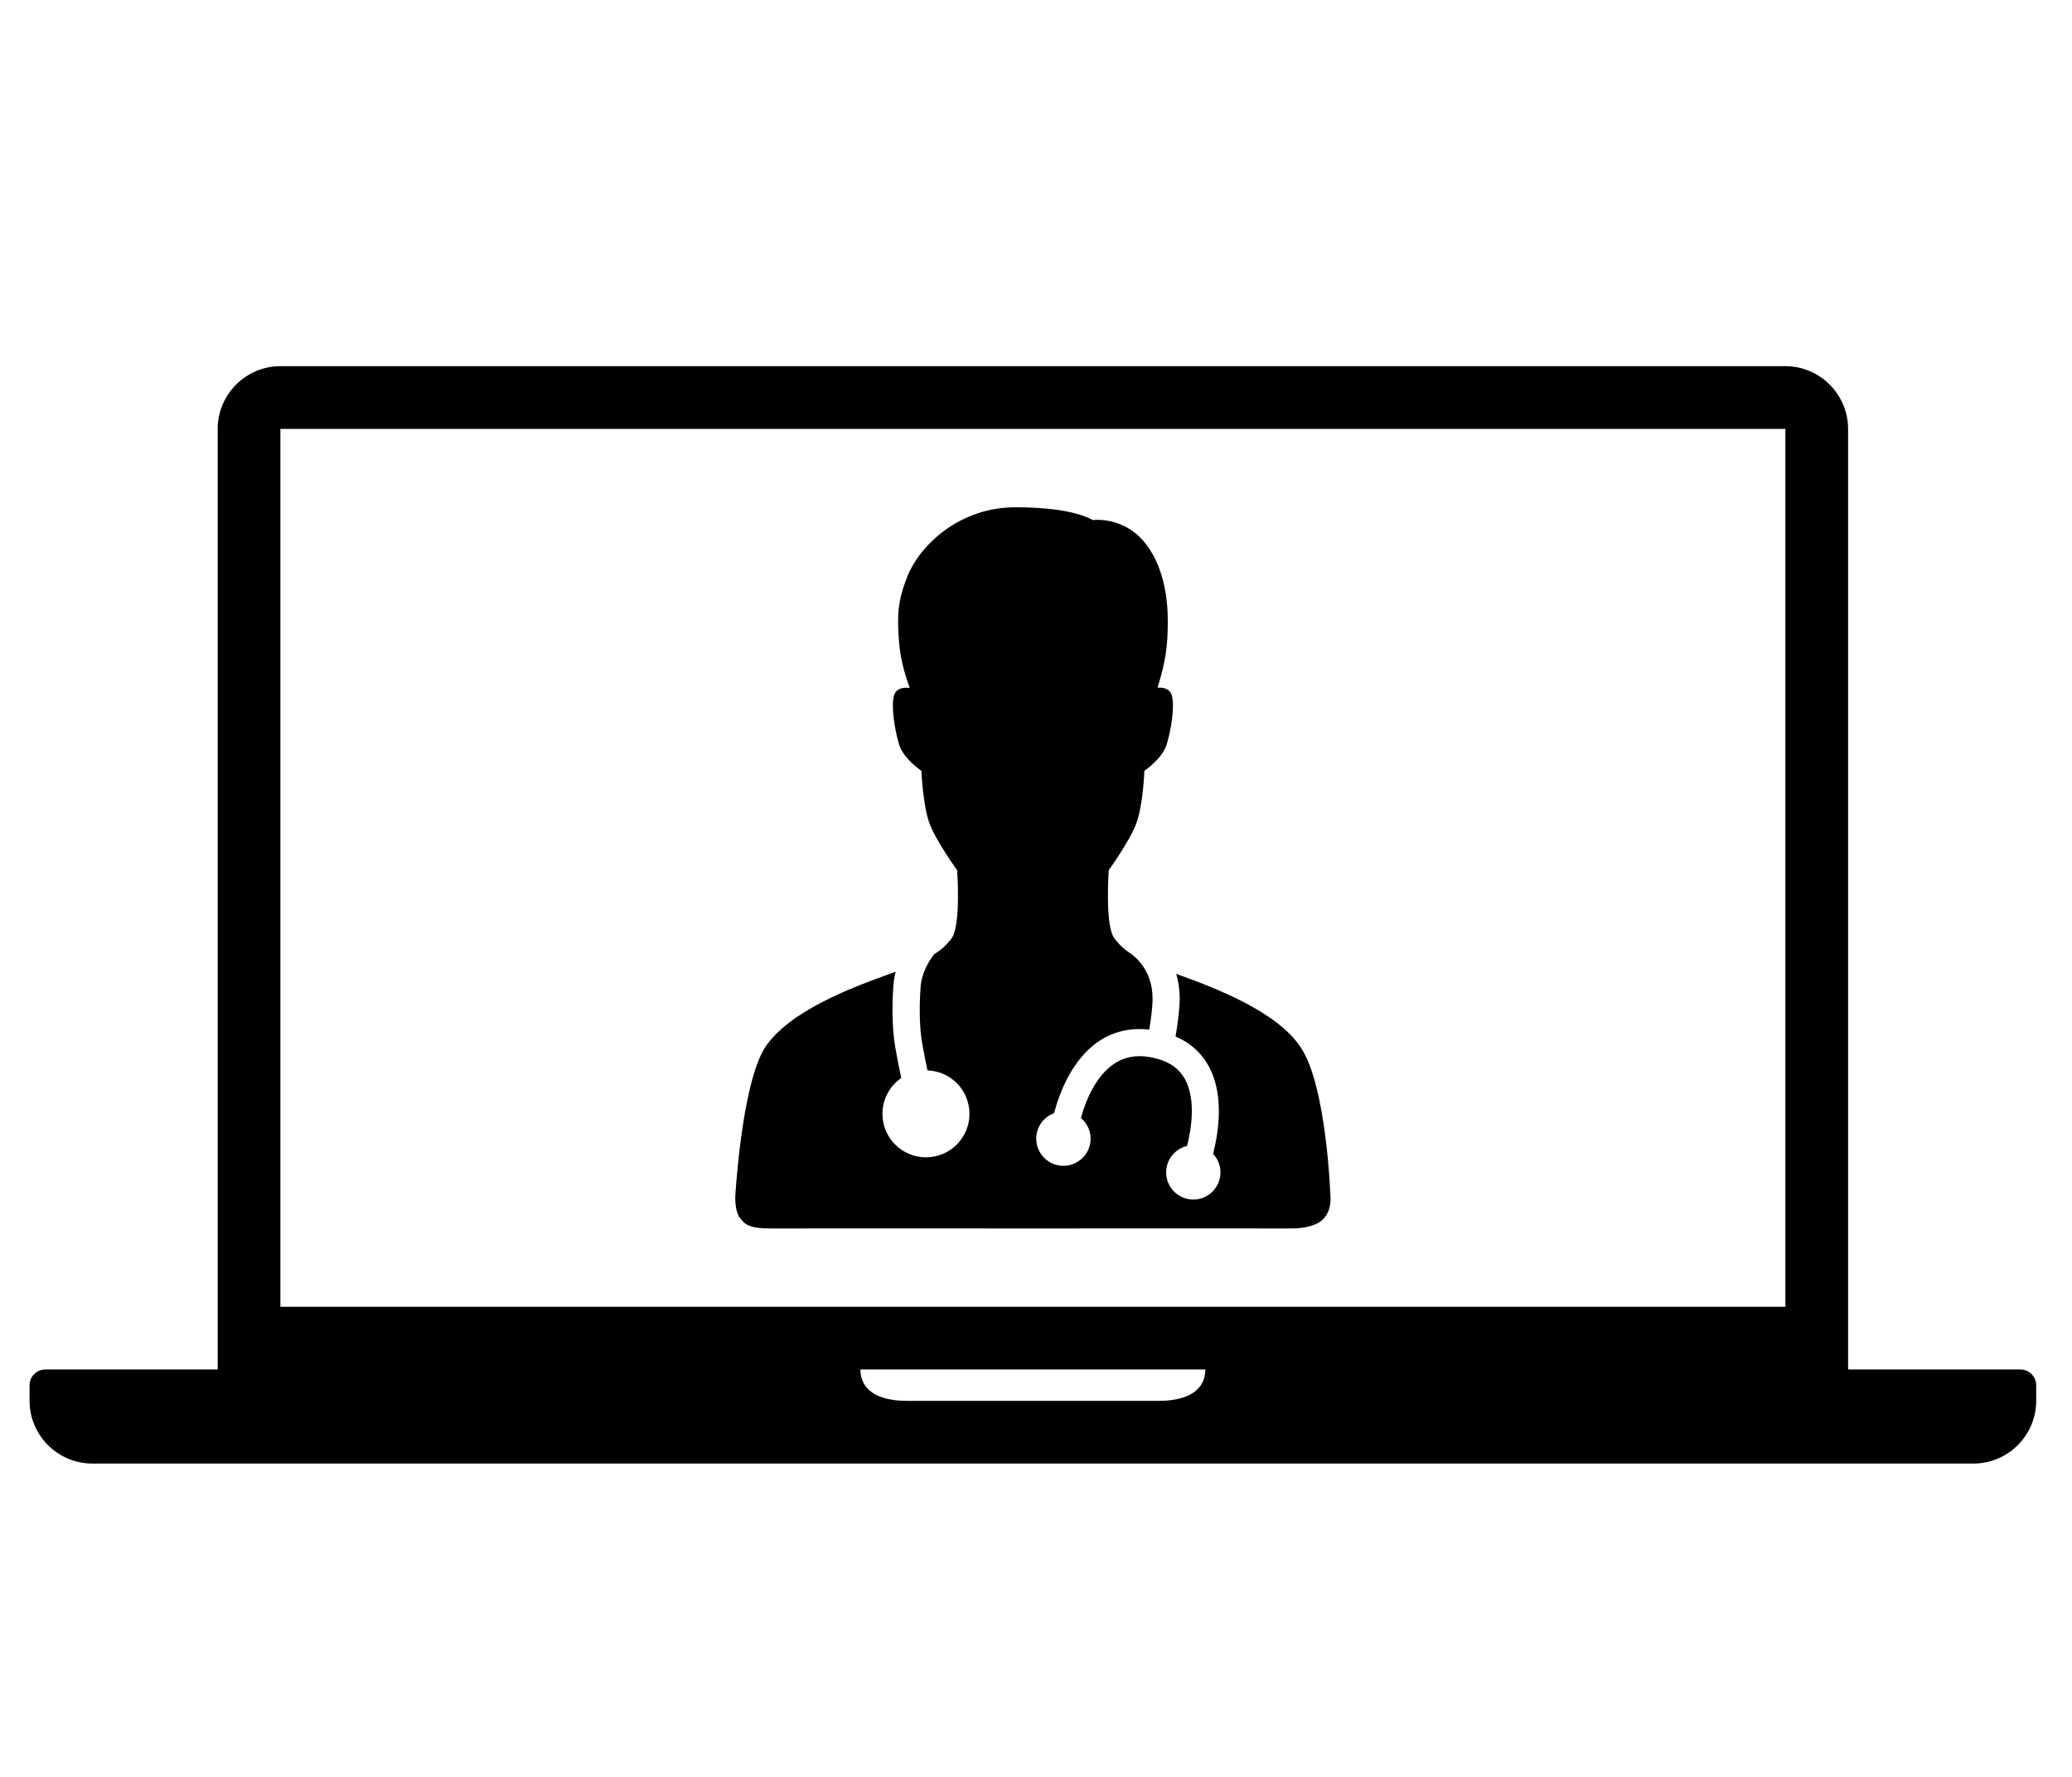
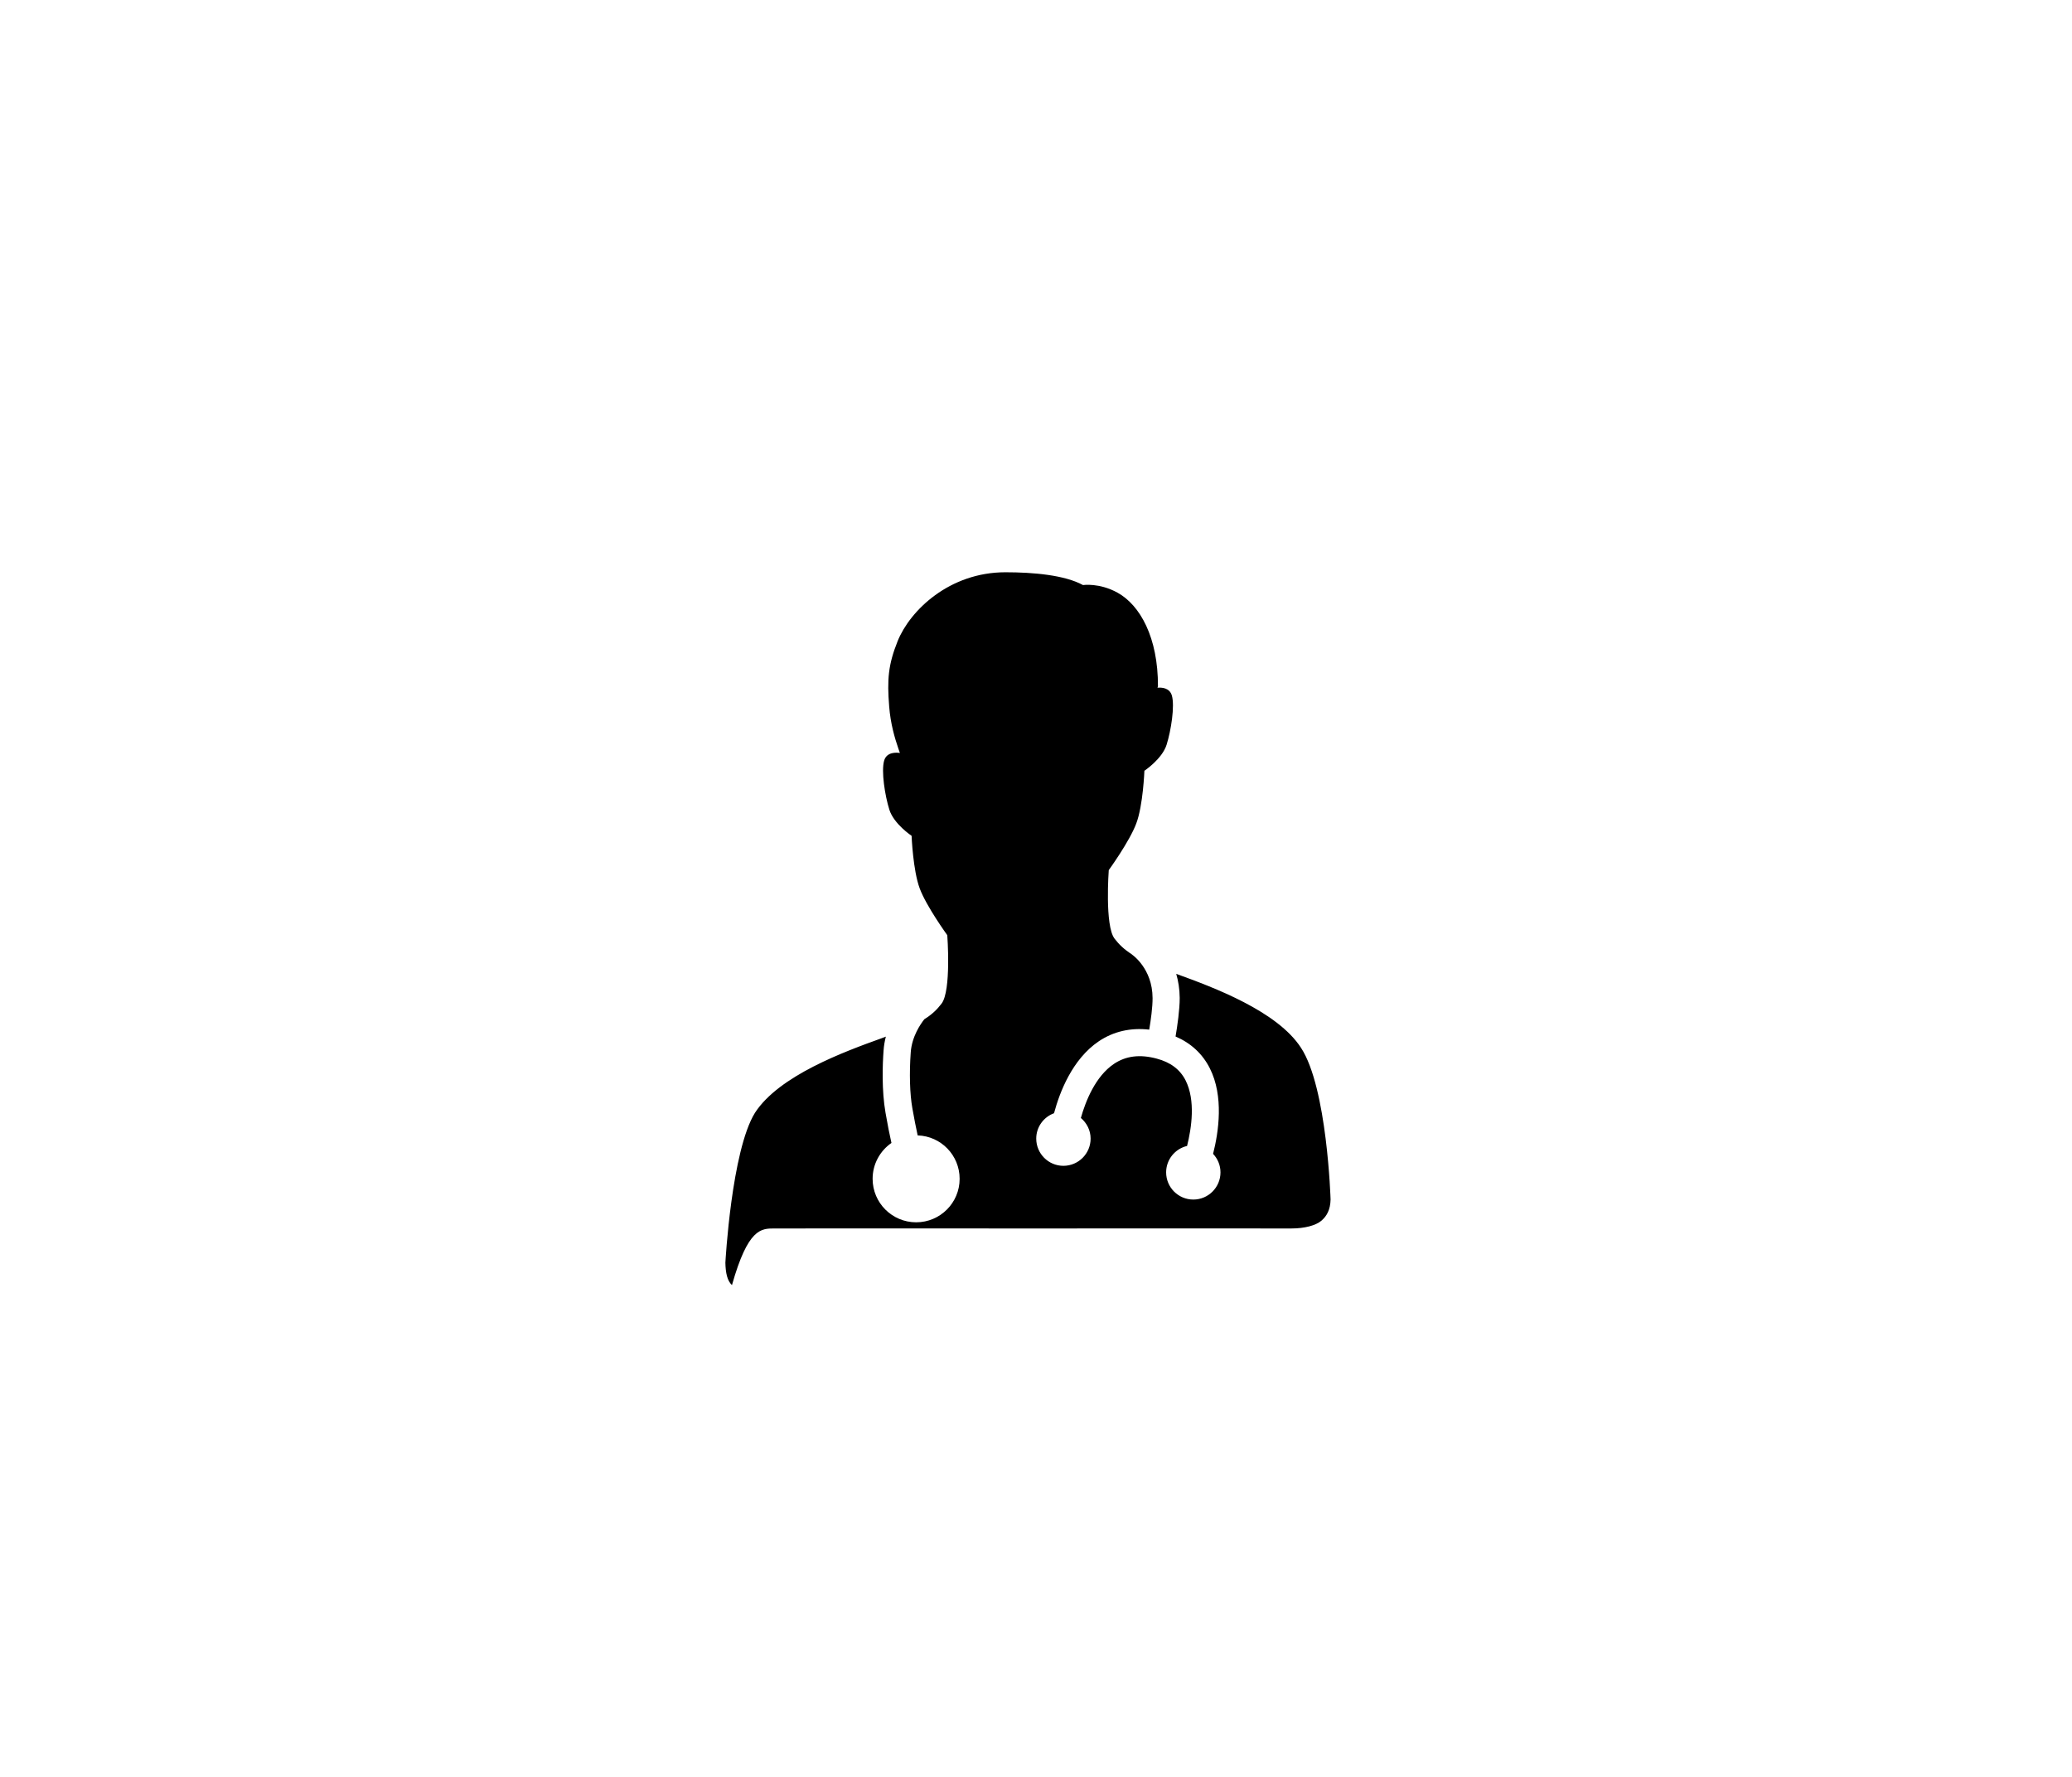
<svg xmlns="http://www.w3.org/2000/svg" version="1.1" x="0px" y="0px" width="69.958px" height="60px" viewBox="1.438 0 69.958 60" enable-background="new 1.438 0 69.958 60" xml:space="preserve">
  <g id="Vrstva_1">
    <g id="ikony">
	</g>
  </g>
  <g id="Layer_1">
    <g>
      <g>
-         <path d="M69.659,46.238h-5.823V14.48c0-1.164-0.953-2.117-2.116-2.117H10.905c-1.164,0-2.117,0.953-2.117,2.117v31.758H2.966     c-0.292,0-0.53,0.239-0.53,0.529v0.529c0,1.165,0.953,2.117,2.117,2.117H68.07c1.164,0,2.117-0.952,2.117-2.117v-0.529     C70.187,46.478,69.949,46.238,69.659,46.238z M40.546,47.297h-8.469c-1.165,0-1.588-0.477-1.588-1.059h11.645     C42.134,46.82,41.711,47.297,40.546,47.297z M61.719,44.121H10.905V14.48h50.814V44.121z" />
-         <path d="M27.582,41.476c1.476-0.003,5.228,0.001,8.73,0c3.5,0.001,7.255-0.003,8.73,0c0.449,0,0.825-0.103,1.01-0.261     c0.184-0.158,0.303-0.372,0.311-0.716c0-0.008-0.114-3.776-0.998-5.122c-0.801-1.237-2.938-2.036-4.213-2.497     c0.069,0.241,0.115,0.509,0.117,0.812c0.001,0.396-0.078,0.941-0.14,1.303c0.518,0.223,0.907,0.58,1.156,1.071     c0.478,0.943,0.299,2.154,0.111,2.891c0.154,0.163,0.25,0.383,0.25,0.625c0,0.507-0.412,0.918-0.917,0.918     c-0.507,0-0.918-0.411-0.918-0.918c0-0.434,0.301-0.796,0.707-0.892c0.151-0.602,0.291-1.538-0.05-2.213     c-0.188-0.37-0.508-0.612-0.977-0.736c-0.566-0.151-1.037-0.092-1.439,0.176c-0.626,0.42-0.958,1.253-1.12,1.828     c0.199,0.17,0.329,0.417,0.329,0.697c0,0.507-0.412,0.919-0.919,0.919c-0.506,0-0.917-0.412-0.917-0.919     c0-0.396,0.251-0.728,0.601-0.857c0.19-0.712,0.618-1.827,1.513-2.43c0.5-0.334,1.07-0.463,1.701-0.392     c0.055-0.324,0.115-0.761,0.113-1.067c-0.004-1.008-0.695-1.467-0.703-1.474l0.003-0.002c-0.261-0.166-0.432-0.332-0.584-0.53     c-0.335-0.438-0.195-2.313-0.195-2.313s0.702-0.966,0.929-1.576c0.23-0.608,0.274-1.778,0.274-1.778s0.599-0.398,0.75-0.88     c0.151-0.482,0.279-1.302,0.178-1.659c-0.077-0.267-0.35-0.277-0.486-0.265c0.005-0.017,0.011-0.032,0.016-0.049     c0.255-0.843,0.33-1.315,0.332-2.194c0.005-1.643-0.601-2.738-1.366-3.16c-0.615-0.34-1.165-0.257-1.165-0.257     c-0.619-0.338-1.673-0.432-2.619-0.432c-1.893,0-3.22,1.288-3.639,2.324c-0.319,0.798-0.359,1.298-0.286,2.207     c0.045,0.581,0.187,1.063,0.313,1.43c0.014,0.038,0.03,0.085,0.049,0.14c-0.102-0.016-0.446-0.046-0.532,0.259     c-0.102,0.356,0.025,1.177,0.177,1.659c0.153,0.482,0.75,0.879,0.75,0.879s0.046,1.169,0.275,1.779     c0.228,0.609,0.93,1.576,0.93,1.576s0.142,1.874-0.194,2.312c-0.152,0.199-0.322,0.365-0.58,0.525     c-0.125,0.157-0.423,0.584-0.46,1.121c-0.051,0.711-0.031,1.396,0.054,1.881c0.062,0.354,0.123,0.659,0.18,0.921     c0.789,0.025,1.417,0.671,1.417,1.466c0,0.811-0.657,1.468-1.468,1.468c-0.812,0-1.47-0.657-1.47-1.468     c0-0.501,0.252-0.945,0.636-1.211c-0.064-0.284-0.132-0.622-0.2-1.018c-0.133-0.76-0.1-1.645-0.066-2.104     c0.011-0.164,0.039-0.32,0.077-0.468c-0.047,0.019-0.095,0.034-0.144,0.055c-1.269,0.456-3.462,1.261-4.276,2.518     c-0.792,1.279-0.998,5.047-0.998,5.062c0.007,0.342,0.063,0.608,0.222,0.755C26.692,41.476,27.133,41.476,27.582,41.476z" />
+         <path d="M27.582,41.476c1.476-0.003,5.228,0.001,8.73,0c3.5,0.001,7.255-0.003,8.73,0c0.449,0,0.825-0.103,1.01-0.261     c0.184-0.158,0.303-0.372,0.311-0.716c0-0.008-0.114-3.776-0.998-5.122c-0.801-1.237-2.938-2.036-4.213-2.497     c0.069,0.241,0.115,0.509,0.117,0.812c0.001,0.396-0.078,0.941-0.14,1.303c0.518,0.223,0.907,0.58,1.156,1.071     c0.478,0.943,0.299,2.154,0.111,2.891c0.154,0.163,0.25,0.383,0.25,0.625c0,0.507-0.412,0.918-0.917,0.918     c-0.507,0-0.918-0.411-0.918-0.918c0-0.434,0.301-0.796,0.707-0.892c0.151-0.602,0.291-1.538-0.05-2.213     c-0.188-0.37-0.508-0.612-0.977-0.736c-0.566-0.151-1.037-0.092-1.439,0.176c-0.626,0.42-0.958,1.253-1.12,1.828     c0.199,0.17,0.329,0.417,0.329,0.697c0,0.507-0.412,0.919-0.919,0.919c-0.506,0-0.917-0.412-0.917-0.919     c0-0.396,0.251-0.728,0.601-0.857c0.19-0.712,0.618-1.827,1.513-2.43c0.5-0.334,1.07-0.463,1.701-0.392     c0.055-0.324,0.115-0.761,0.113-1.067c-0.004-1.008-0.695-1.467-0.703-1.474l0.003-0.002c-0.261-0.166-0.432-0.332-0.584-0.53     c-0.335-0.438-0.195-2.313-0.195-2.313s0.702-0.966,0.929-1.576c0.23-0.608,0.274-1.778,0.274-1.778s0.599-0.398,0.75-0.88     c0.151-0.482,0.279-1.302,0.178-1.659c-0.077-0.267-0.35-0.277-0.486-0.265c0.005-0.017,0.011-0.032,0.016-0.049     c0.005-1.643-0.601-2.738-1.366-3.16c-0.615-0.34-1.165-0.257-1.165-0.257     c-0.619-0.338-1.673-0.432-2.619-0.432c-1.893,0-3.22,1.288-3.639,2.324c-0.319,0.798-0.359,1.298-0.286,2.207     c0.045,0.581,0.187,1.063,0.313,1.43c0.014,0.038,0.03,0.085,0.049,0.14c-0.102-0.016-0.446-0.046-0.532,0.259     c-0.102,0.356,0.025,1.177,0.177,1.659c0.153,0.482,0.75,0.879,0.75,0.879s0.046,1.169,0.275,1.779     c0.228,0.609,0.93,1.576,0.93,1.576s0.142,1.874-0.194,2.312c-0.152,0.199-0.322,0.365-0.58,0.525     c-0.125,0.157-0.423,0.584-0.46,1.121c-0.051,0.711-0.031,1.396,0.054,1.881c0.062,0.354,0.123,0.659,0.18,0.921     c0.789,0.025,1.417,0.671,1.417,1.466c0,0.811-0.657,1.468-1.468,1.468c-0.812,0-1.47-0.657-1.47-1.468     c0-0.501,0.252-0.945,0.636-1.211c-0.064-0.284-0.132-0.622-0.2-1.018c-0.133-0.76-0.1-1.645-0.066-2.104     c0.011-0.164,0.039-0.32,0.077-0.468c-0.047,0.019-0.095,0.034-0.144,0.055c-1.269,0.456-3.462,1.261-4.276,2.518     c-0.792,1.279-0.998,5.047-0.998,5.062c0.007,0.342,0.063,0.608,0.222,0.755C26.692,41.476,27.133,41.476,27.582,41.476z" />
      </g>
    </g>
  </g>
</svg>